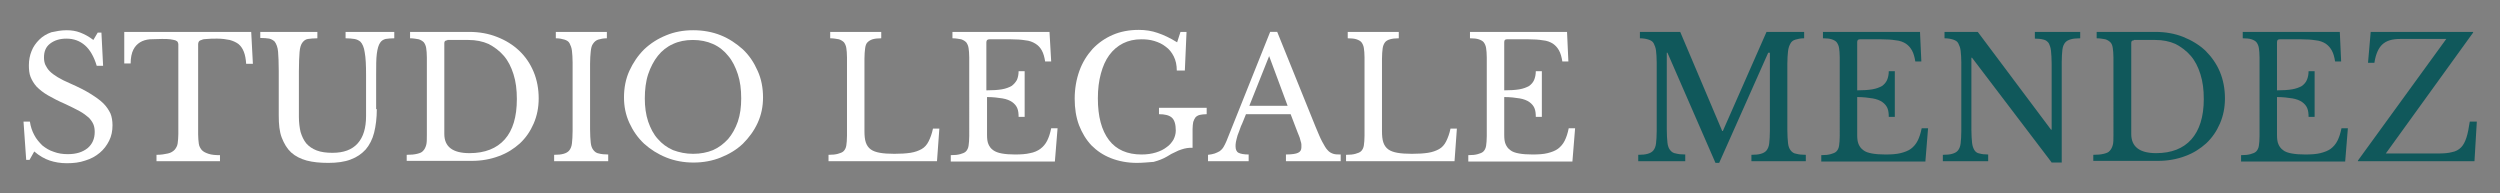
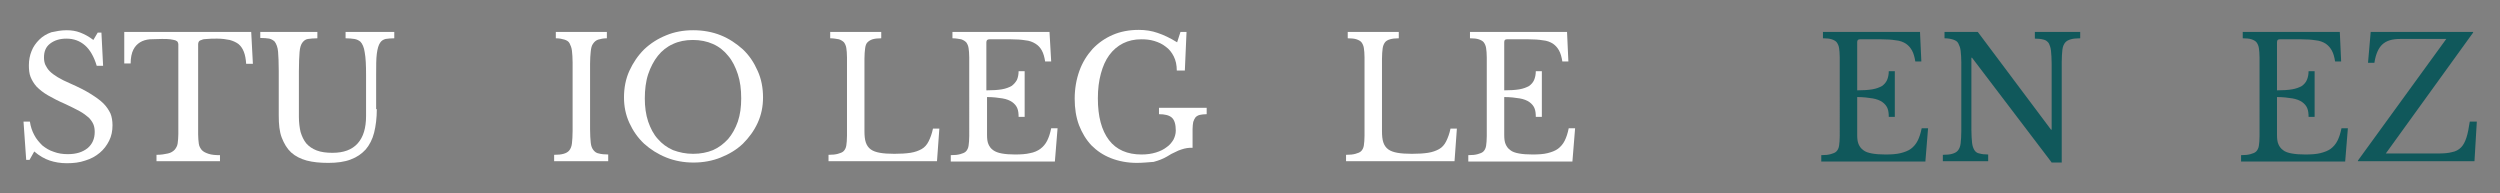
<svg xmlns="http://www.w3.org/2000/svg" version="1.1" id="Livello_1" x="0px" y="0px" viewBox="0 0 744.4 57.5" style="enable-background:new 0 0 744.4 57.5;" xml:space="preserve">
  <rect x="0" y="0" width="744.4" height="57.5" fill="#808080" stroke="none" />
  <style type="text/css">
	.st0{fill:#FFFFFF;}
	.st1{fill:#10585B;}
</style>
  <g>
    <path class="st0" d="M7,36.2h1.9c0.2,1.5,0.7,2.9,1.3,4c0.6,1.2,1.5,2.2,2.4,3.1c1,0.8,2.1,1.5,3.4,1.9c1.3,0.5,2.7,0.7,4.2,0.7   c2.5,0,4.4-0.6,5.9-1.8c1.4-1.2,2.1-2.8,2.1-4.8c0-0.8-0.1-1.6-0.4-2.3c-0.3-0.7-0.8-1.4-1.4-2c-0.7-0.6-1.6-1.3-2.7-1.9   c-1.1-0.6-2.5-1.3-4.2-2.1c-2.1-0.9-3.8-1.8-5.2-2.6c-1.4-0.8-2.5-1.7-3.4-2.6c-0.8-0.9-1.4-1.9-1.8-2.9c-0.4-1-0.5-2.2-0.5-3.5   c0-1.5,0.3-3,0.8-4.2c0.5-1.3,1.3-2.4,2.3-3.4c1-1,2.2-1.7,3.6-2.2C16.7,9.3,18.2,9,19.8,9c1.5,0,2.8,0.2,4.1,0.7   c1.3,0.5,2.6,1.2,3.9,2.2l1.3-2.2h1.1l0.5,9.9h-1.9c-0.8-2.7-2-4.8-3.5-6.1c-1.5-1.3-3.3-2-5.5-2c-2,0-3.6,0.5-4.9,1.5   s-1.8,2.4-1.8,4.1c0,0.8,0.1,1.5,0.4,2.2c0.3,0.6,0.7,1.3,1.3,1.9c0.6,0.6,1.4,1.2,2.4,1.8c1,0.6,2.2,1.2,3.6,1.8   c2.5,1.1,4.5,2.1,6.1,3.1c1.6,1,2.9,1.9,3.9,2.9c1,1,1.6,2,2.1,3c0.4,1,0.6,2.2,0.6,3.5c0,1.7-0.3,3.2-1,4.6   c-0.7,1.4-1.6,2.6-2.8,3.6s-2.6,1.8-4.3,2.3c-1.7,0.6-3.5,0.8-5.5,0.8c-1.9,0-3.6-0.3-5.1-0.8c-1.5-0.5-3.1-1.4-4.6-2.7l-1.4,2.5   H7.8L7,36.2z" />
    <path class="st0" d="M75.3,19h-2c-0.1-1.4-0.3-2.6-0.7-3.6c-0.4-1-0.9-1.7-1.6-2.3c-0.7-0.5-1.5-0.9-2.6-1.2   c-1-0.2-2.3-0.4-3.7-0.4c-1.2,0-2.2,0-3,0.1c-0.8,0-1.3,0.1-1.7,0.3c-0.4,0.1-0.7,0.3-0.8,0.5c-0.1,0.2-0.2,0.4-0.2,0.7V40   c0,1.1,0.1,2,0.2,2.8c0.1,0.8,0.5,1.4,0.9,1.9c0.5,0.5,1.1,0.8,2,1.1s2,0.4,3.4,0.4V48H46.6v-1.9c1.4,0,2.5-0.2,3.4-0.4   c0.9-0.2,1.5-0.6,2-1.1c0.4-0.5,0.8-1.1,0.9-1.9c0.1-0.8,0.2-1.7,0.2-2.8V13.2c0-0.3-0.1-0.5-0.2-0.7c-0.1-0.2-0.3-0.3-0.7-0.5   c-0.4-0.1-0.8-0.2-1.5-0.3c-0.6-0.1-1.5-0.1-2.5-0.1c-1.3,0-2.5,0.1-3.6,0.1c-1.1,0.1-2.1,0.4-2.9,0.9c-0.8,0.5-1.5,1.2-2,2.2   s-0.8,2.4-0.8,4.1H37V9.5h37.8L75.3,19z" />
    <path class="st0" d="M112.2,32.5c0,2.6-0.3,5-0.8,7c-0.5,2-1.4,3.7-2.5,5c-1.2,1.3-2.6,2.3-4.5,3c-1.8,0.7-4.1,1-6.6,1   c-2.5,0-4.6-0.2-6.5-0.7c-1.8-0.5-3.4-1.3-4.6-2.4c-1.2-1.1-2.1-2.6-2.8-4.4s-0.9-4-0.9-6.6V21.1c0-2.5-0.1-4.4-0.2-5.7   c-0.1-1.3-0.5-2.3-1-3c-0.4-0.4-0.9-0.7-1.6-0.9c-0.7-0.1-1.6-0.2-2.7-0.2V9.5h17v1.9c-1.1,0-2,0.1-2.8,0.2c-0.7,0.1-1.2,0.5-1.6,1   c-0.5,0.6-0.8,1.6-0.9,2.9c-0.1,1.3-0.2,3.2-0.2,5.7v13.6c0,1.7,0.2,3.2,0.5,4.5c0.4,1.3,0.9,2.4,1.7,3.4c0.8,0.9,1.8,1.6,3.1,2.1   c1.3,0.5,2.9,0.7,4.7,0.7c3.3,0,5.8-0.9,7.5-2.8c1.7-1.9,2.5-4.6,2.5-8.2V22.4c0-3-0.1-5.2-0.4-6.8c-0.2-1.5-0.7-2.6-1.3-3.2   c-0.5-0.4-1.1-0.7-1.8-0.8c-0.7-0.1-1.6-0.2-2.6-0.2V9.5h14.5v1.9c-1.1,0-1.9,0.1-2.6,0.2c-0.7,0.2-1.2,0.5-1.6,1.1   c-0.5,0.7-0.8,1.8-1,3.3c-0.2,1.5-0.2,3.6-0.2,6.4V32.5z" />
-     <path class="st0" d="M121.1,48v-1.9c1.3,0,2.3-0.1,3.1-0.3c0.8-0.2,1.4-0.4,1.8-0.9c0.4-0.4,0.7-1,0.9-1.7c0.2-0.7,0.2-1.7,0.2-2.9   V17.1c0-1.2-0.1-2.1-0.2-2.8c-0.1-0.7-0.4-1.3-0.7-1.7c-0.4-0.4-0.9-0.7-1.5-0.9c-0.7-0.1-1.5-0.3-2.6-0.3V9.5h17.6   c3,0,5.8,0.5,8.3,1.5c2.6,1,4.8,2.4,6.6,4.1c1.9,1.8,3.3,3.9,4.3,6.3c1,2.4,1.5,5.1,1.5,7.9c0,2.7-0.5,5.2-1.5,7.5   c-1,2.3-2.3,4.2-4.1,5.9c-1.8,1.6-3.8,2.9-6.3,3.8c-2.4,0.9-5.1,1.4-8,1.4H121.1z M133.2,12c-0.6,0-0.9,0.3-0.9,0.8v27.1   c0,3.8,2.5,5.7,7.5,5.7c4.6,0,8.1-1.4,10.5-4.1c2.4-2.7,3.6-6.7,3.6-12c0-2.8-0.3-5.2-1-7.4c-0.7-2.2-1.6-4-2.9-5.5   s-2.8-2.6-4.5-3.5c-1.8-0.8-3.8-1.2-6-1.2H133.2z" />
    <path class="st0" d="M175.7,38.5c0,1.7,0.1,3,0.2,4c0.1,1,0.4,1.7,0.8,2.2c0.4,0.5,0.9,0.9,1.6,1c0.7,0.2,1.7,0.3,2.8,0.3V48H165   v-1.9c1.2,0,2.1-0.1,2.8-0.3c0.7-0.2,1.3-0.5,1.7-1s0.7-1.2,0.8-2.1c0.1-0.9,0.2-2.2,0.2-3.7V18.6c0-1.4-0.1-2.6-0.2-3.5   c-0.1-0.9-0.4-1.6-0.7-2.2s-0.9-0.9-1.5-1.1c-0.7-0.2-1.5-0.4-2.6-0.4V9.5h15.2v1.9c-1.1,0-1.9,0.2-2.6,0.4   c-0.6,0.2-1.1,0.6-1.5,1.2c-0.4,0.5-0.6,1.3-0.7,2.3c-0.1,1-0.2,2.2-0.2,3.7V38.5z" />
    <path class="st0" d="M206.4,9c2.9,0,5.7,0.5,8.2,1.5c2.5,1,4.7,2.5,6.6,4.2c1.9,1.8,3.3,3.9,4.4,6.4c1.1,2.4,1.6,5.1,1.6,7.9   c0,2.7-0.5,5.2-1.6,7.6c-1.1,2.4-2.6,4.4-4.4,6.2c-1.9,1.8-4.1,3.1-6.6,4.1c-2.5,1-5.2,1.5-8.1,1.5s-5.6-0.5-8.1-1.5   c-2.5-1-4.7-2.4-6.6-4.1c-1.9-1.8-3.3-3.8-4.4-6.2c-1.1-2.4-1.6-4.9-1.6-7.6c0-2.8,0.5-5.5,1.6-7.9c1.1-2.4,2.5-4.5,4.4-6.4   c1.9-1.8,4.1-3.2,6.6-4.2C200.8,9.5,203.5,9,206.4,9z M206.4,45.8c2.2,0,4.2-0.4,5.9-1.1c1.8-0.8,3.2-1.9,4.5-3.3   c1.2-1.4,2.2-3.2,2.9-5.2c0.7-2.1,1-4.3,1-6.9c0-2.7-0.3-5.1-1-7.2c-0.7-2.1-1.6-4-2.9-5.5c-1.2-1.5-2.7-2.7-4.5-3.5   c-1.8-0.8-3.8-1.2-6-1.2c-2.2,0-4.2,0.4-5.9,1.2c-1.8,0.8-3.3,2-4.5,3.5c-1.2,1.5-2.2,3.4-2.9,5.5c-0.7,2.1-1,4.6-1,7.2   c0,2.5,0.3,4.8,1,6.9c0.7,2,1.6,3.8,2.9,5.2c1.2,1.4,2.7,2.5,4.5,3.3C202.3,45.4,204.2,45.8,206.4,45.8z" />
    <path class="st0" d="M279,48h-32.3v-1.9c1.2,0,2.1-0.1,2.8-0.3c0.7-0.2,1.3-0.4,1.7-0.8c0.4-0.4,0.7-1,0.8-1.7   c0.1-0.7,0.2-1.7,0.2-2.9V17.1c0-1.2-0.1-2.1-0.2-2.8c-0.1-0.7-0.4-1.3-0.7-1.7c-0.4-0.4-0.9-0.7-1.5-0.9c-0.7-0.1-1.5-0.3-2.6-0.3   V9.5h15.2v1.9c-1.1,0-1.9,0.1-2.6,0.3c-0.6,0.2-1.1,0.5-1.5,0.9c-0.4,0.4-0.6,1-0.7,1.8c-0.1,0.8-0.2,1.8-0.2,3.1V39   c0,1.4,0.1,2.5,0.4,3.4c0.3,0.9,0.8,1.6,1.5,2.1c0.7,0.5,1.6,0.8,2.7,1c1.1,0.2,2.6,0.3,4.3,0.3c1.9,0,3.5-0.1,4.8-0.3   c1.3-0.2,2.4-0.6,3.3-1.1c0.9-0.5,1.6-1.3,2.1-2.3c0.5-1,1-2.3,1.3-3.8h1.9L279,48z" />
    <path class="st0" d="M293.8,26.9c1.8,0,3.3-0.1,4.5-0.3c1.2-0.2,2.2-0.6,2.9-1c0.7-0.5,1.2-1.1,1.6-1.8c0.3-0.7,0.5-1.6,0.5-2.6   h1.8v13.6h-1.8c0-1-0.1-1.9-0.4-2.6c-0.3-0.7-0.8-1.3-1.5-1.8c-0.7-0.5-1.7-0.9-2.9-1.1c-1.2-0.2-2.8-0.4-4.6-0.4v11.3   c0,1.1,0.1,2,0.4,2.7c0.3,0.7,0.7,1.3,1.4,1.8s1.5,0.8,2.6,1c1.1,0.2,2.4,0.3,3.9,0.3c1.8,0,3.3-0.1,4.5-0.4   c1.2-0.2,2.3-0.7,3.1-1.3c0.8-0.6,1.5-1.4,2-2.4c0.5-1,0.9-2.2,1.2-3.7h1.9l-0.8,9.9h-31v-1.9c1.2,0,2.1-0.1,2.8-0.3   c0.7-0.2,1.3-0.4,1.7-0.8c0.4-0.4,0.7-1,0.8-1.7c0.1-0.7,0.2-1.7,0.2-2.9V17.1c0-1.2-0.1-2.1-0.2-2.8c-0.1-0.7-0.4-1.3-0.7-1.7   c-0.4-0.4-0.9-0.7-1.5-0.9c-0.7-0.1-1.5-0.3-2.6-0.3V9.5h28.9l0.5,8.8h-1.8c-0.2-1.3-0.5-2.4-1-3.3s-1.1-1.5-1.9-2   c-0.8-0.5-1.8-0.9-3-1c-1.2-0.2-2.6-0.3-4.3-0.3h-6.4c-0.6,0-0.9,0.3-0.9,0.9V26.9z" />
    <path class="st0" d="M338.5,48.5c-2.8,0-5.4-0.5-7.7-1.4c-2.3-0.9-4.2-2.2-5.8-3.8c-1.6-1.7-2.8-3.7-3.7-6c-0.9-2.4-1.3-5-1.3-7.9   c0-3,0.5-5.8,1.4-8.3c0.9-2.5,2.2-4.6,3.9-6.5c1.7-1.8,3.7-3.2,6-4.2c2.3-1,4.9-1.5,7.8-1.5c2,0,3.9,0.3,5.6,0.9   c1.8,0.6,3.7,1.5,5.8,2.8l1-3.1h1.8L352.8,21h-2.4c0-1.6-0.3-3-0.9-4.2c-0.6-1.2-1.4-2.2-2.4-2.9c-1-0.8-2.1-1.3-3.4-1.7   c-1.3-0.4-2.6-0.5-3.9-0.5c-2,0-3.8,0.4-5.4,1.2c-1.6,0.8-3,2-4.1,3.5c-1.1,1.5-1.9,3.3-2.5,5.5c-0.6,2.2-0.9,4.6-0.9,7.4   c0,5.4,1.1,9.5,3.3,12.4c2.2,2.9,5.5,4.3,9.7,4.3c1.6,0,3-0.2,4.3-0.6c1.3-0.4,2.3-0.9,3.2-1.6c0.9-0.6,1.5-1.4,2-2.2   c0.4-0.8,0.7-1.7,0.7-2.7c0-1.9-0.4-3.2-1.2-3.9c-0.8-0.7-2.1-1-3.8-1v-1.9h14.2v1.9c-0.8,0-1.5,0.1-2,0.2c-0.5,0.1-1,0.4-1.3,0.7   c-0.3,0.4-0.5,0.8-0.7,1.4c-0.1,0.6-0.2,1.3-0.2,2.1v5.6c-0.6,0-1.2,0-1.7,0.1c-0.5,0.1-1.1,0.2-1.6,0.4c-0.6,0.2-1.2,0.4-1.9,0.8   c-0.7,0.3-1.5,0.7-2.4,1.3c-1.2,0.7-2.5,1.2-4,1.6C342,48.3,340.3,48.5,338.5,48.5z" />
-     <path class="st0" d="M384.3,34H371c-0.6,1.4-1,2.6-1.5,3.6c-0.4,1.1-0.7,2-1,2.7c-0.2,0.8-0.4,1.4-0.5,2c-0.1,0.5-0.1,1-0.1,1.3   c0,0.9,0.3,1.6,0.9,1.9c0.6,0.3,1.6,0.5,3,0.5V48h-12.1v-1.9c0.8-0.1,1.4-0.2,2-0.4c0.5-0.2,1-0.4,1.5-0.7c0.4-0.3,0.8-0.7,1.1-1.2   c0.3-0.5,0.6-1.1,0.9-1.8l13-32.5h2.1l11.4,28.2c0.8,1.9,1.4,3.4,2,4.5c0.6,1.1,1.1,2,1.6,2.5c0.5,0.6,1.1,0.9,1.7,1.1   c0.6,0.2,1.4,0.2,2.2,0.2v2h-16.3v-2c1.8,0,3-0.2,3.6-0.5c0.7-0.3,1-0.9,1-1.6c0-0.3,0-0.6,0-0.9c0-0.3-0.1-0.6-0.2-0.9   c-0.1-0.3-0.2-0.7-0.3-1.1c-0.2-0.4-0.3-0.9-0.6-1.5L384.3,34z M372,31.5h11.4l-5.5-14.8L372,31.5z" />
    <path class="st0" d="M433.1,48h-32.3v-1.9c1.2,0,2.1-0.1,2.8-0.3c0.7-0.2,1.3-0.4,1.7-0.8c0.4-0.4,0.7-1,0.8-1.7   c0.1-0.7,0.2-1.7,0.2-2.9V17.1c0-1.2-0.1-2.1-0.2-2.8c-0.1-0.7-0.4-1.3-0.7-1.7c-0.3-0.4-0.9-0.7-1.5-0.9s-1.5-0.3-2.6-0.3V9.5   h15.2v1.9c-1.1,0-1.9,0.1-2.6,0.3c-0.7,0.2-1.2,0.5-1.5,0.9c-0.3,0.4-0.6,1-0.7,1.8c-0.1,0.8-0.2,1.8-0.2,3.1V39   c0,1.4,0.1,2.5,0.4,3.4c0.3,0.9,0.8,1.6,1.5,2.1c0.7,0.5,1.6,0.8,2.7,1c1.1,0.2,2.6,0.3,4.3,0.3c1.9,0,3.5-0.1,4.8-0.3   c1.3-0.2,2.4-0.6,3.3-1.1c0.9-0.5,1.6-1.3,2.1-2.3c0.5-1,1-2.3,1.3-3.8h1.9L433.1,48z" />
    <path class="st0" d="M447.9,26.9c1.8,0,3.3-0.1,4.5-0.3c1.2-0.2,2.2-0.6,2.9-1c0.7-0.5,1.2-1.1,1.5-1.8c0.3-0.7,0.5-1.6,0.5-2.6   h1.8v13.6h-1.8c0-1-0.1-1.9-0.4-2.6c-0.3-0.7-0.8-1.3-1.5-1.8c-0.7-0.5-1.7-0.9-2.9-1.1s-2.8-0.4-4.6-0.4v11.3c0,1.1,0.1,2,0.4,2.7   c0.3,0.7,0.7,1.3,1.4,1.8c0.6,0.5,1.5,0.8,2.6,1c1.1,0.2,2.4,0.3,4,0.3c1.8,0,3.3-0.1,4.5-0.4s2.3-0.7,3.1-1.3   c0.8-0.6,1.5-1.4,2-2.4c0.5-1,0.9-2.2,1.2-3.7h1.9l-0.8,9.9h-31v-1.9c1.2,0,2.1-0.1,2.8-0.3c0.7-0.2,1.3-0.4,1.7-0.8   c0.4-0.4,0.7-1,0.8-1.7c0.1-0.7,0.2-1.7,0.2-2.9V17.1c0-1.2-0.1-2.1-0.2-2.8c-0.1-0.7-0.4-1.3-0.7-1.7c-0.3-0.4-0.9-0.7-1.5-0.9   s-1.5-0.3-2.6-0.3V9.5h28.9l0.4,8.8h-1.8c-0.2-1.3-0.5-2.4-1-3.3s-1.1-1.5-1.8-2c-0.8-0.5-1.8-0.9-3-1c-1.2-0.2-2.6-0.3-4.3-0.3   h-6.4c-0.6,0-0.8,0.3-0.8,0.9V26.9z" />
-     <path class="st1" d="M513,39l13-29.5h11.2v1.9c-1.1,0-1.9,0.2-2.6,0.4c-0.7,0.2-1.2,0.6-1.5,1.2c-0.3,0.5-0.6,1.3-0.7,2.3   c-0.1,1-0.2,2.2-0.2,3.7v19.6c0,1.7,0.1,3,0.2,4c0.1,1,0.4,1.7,0.8,2.2c0.4,0.5,0.9,0.9,1.7,1c0.7,0.2,1.7,0.3,2.8,0.3V48h-16.2   v-1.9c1.2,0,2.1-0.1,2.8-0.3c0.7-0.2,1.3-0.5,1.7-1s0.7-1.2,0.8-2.1c0.1-0.9,0.2-2.2,0.2-3.7V15.7h-0.5l-14.6,32.8h-1.1l-14.3-32.8   h-0.2v22.8c0,1.7,0.1,3,0.2,4c0.1,1,0.4,1.7,0.8,2.2c0.4,0.5,0.9,0.9,1.7,1c0.7,0.2,1.7,0.3,2.8,0.3V48h-14v-1.9   c1.2,0,2.1-0.1,2.8-0.3c0.7-0.2,1.3-0.5,1.7-1s0.7-1.2,0.8-2.1c0.1-0.9,0.2-2.2,0.2-3.7V18.6c0-1.4-0.1-2.6-0.2-3.5   c-0.1-0.9-0.4-1.6-0.7-2.2s-0.9-0.9-1.5-1.1s-1.5-0.4-2.6-0.4V9.5h12L512.8,39H513z" />
    <path class="st1" d="M553,26.9c1.8,0,3.3-0.1,4.5-0.3c1.2-0.2,2.2-0.6,2.9-1c0.7-0.5,1.2-1.1,1.5-1.8c0.3-0.7,0.5-1.6,0.5-2.6h1.8   v13.6h-1.8c0-1-0.1-1.9-0.4-2.6c-0.3-0.7-0.8-1.3-1.5-1.8c-0.7-0.5-1.7-0.9-2.9-1.1s-2.8-0.4-4.6-0.4v11.3c0,1.1,0.1,2,0.4,2.7   c0.3,0.7,0.7,1.3,1.4,1.8c0.6,0.5,1.5,0.8,2.6,1c1.1,0.2,2.4,0.3,4,0.3c1.8,0,3.3-0.1,4.5-0.4s2.3-0.7,3.1-1.3   c0.8-0.6,1.5-1.4,2-2.4c0.5-1,0.9-2.2,1.2-3.7h1.9l-0.8,9.9h-31v-1.9c1.2,0,2.1-0.1,2.8-0.3c0.7-0.2,1.3-0.4,1.7-0.8   c0.4-0.4,0.7-1,0.8-1.7c0.1-0.7,0.2-1.7,0.2-2.9V17.1c0-1.2-0.1-2.1-0.2-2.8c-0.1-0.7-0.4-1.3-0.7-1.7c-0.3-0.4-0.9-0.7-1.5-0.9   s-1.5-0.3-2.6-0.3V9.5h28.9l0.4,8.8h-1.8c-0.2-1.3-0.5-2.4-1-3.3s-1.1-1.5-1.8-2c-0.8-0.5-1.8-0.9-3-1c-1.2-0.2-2.6-0.3-4.3-0.3   h-6.4c-0.6,0-0.8,0.3-0.8,0.9V26.9z" />
    <path class="st1" d="M611,48.5l-23.8-31.3h-0.2v21.3c0,1.7,0.1,3,0.2,4c0.1,1,0.4,1.7,0.7,2.2c0.3,0.5,0.8,0.9,1.5,1   c0.7,0.2,1.5,0.3,2.6,0.3V48h-13.5v-1.9c1.2,0,2.1-0.1,2.8-0.3c0.7-0.2,1.3-0.5,1.7-1s0.7-1.2,0.8-2.1c0.1-0.9,0.2-2.2,0.2-3.7   V18.6c0-1.4-0.1-2.6-0.2-3.5c-0.1-0.9-0.4-1.6-0.7-2.2s-0.9-0.9-1.5-1.1s-1.5-0.4-2.6-0.4V9.5h9.9l21.8,29.1h0.2V19   c0-1.6-0.1-2.9-0.2-3.9c-0.1-1-0.4-1.7-0.7-2.3c-0.4-0.5-0.9-0.9-1.5-1c-0.7-0.2-1.5-0.3-2.6-0.3V9.5h13.5v1.9   c-1.2,0-2.1,0.1-2.8,0.3c-0.7,0.2-1.3,0.5-1.7,1c-0.4,0.5-0.7,1.2-0.8,2.1c-0.1,0.9-0.2,2.2-0.2,3.7v29.9H611z" />
-     <path class="st1" d="M623.3,48v-1.9c1.3,0,2.3-0.1,3.1-0.3c0.8-0.2,1.4-0.4,1.8-0.9c0.4-0.4,0.7-1,0.9-1.7c0.2-0.7,0.2-1.7,0.2-2.9   V17.1c0-1.2-0.1-2.1-0.2-2.8c-0.1-0.7-0.3-1.3-0.7-1.7c-0.4-0.4-0.9-0.7-1.5-0.9c-0.7-0.1-1.5-0.3-2.6-0.3V9.5h17.5   c3,0,5.8,0.5,8.3,1.5c2.5,1,4.8,2.4,6.6,4.1c1.8,1.8,3.3,3.9,4.3,6.3c1,2.4,1.5,5.1,1.5,7.9c0,2.7-0.5,5.2-1.5,7.5   c-1,2.3-2.3,4.2-4.1,5.9c-1.8,1.6-3.8,2.9-6.3,3.8c-2.4,0.9-5.1,1.4-8,1.4H623.3z M635.4,12c-0.6,0-0.8,0.3-0.8,0.8v27.1   c0,3.8,2.5,5.7,7.4,5.7c4.6,0,8.1-1.4,10.5-4.1c2.4-2.7,3.7-6.7,3.7-12c0-2.8-0.3-5.2-1-7.4c-0.7-2.2-1.6-4-2.9-5.5   s-2.8-2.6-4.5-3.5c-1.8-0.8-3.8-1.2-6-1.2H635.4z" />
    <path class="st1" d="M678,26.9c1.8,0,3.3-0.1,4.5-0.3c1.2-0.2,2.2-0.6,2.9-1c0.7-0.5,1.2-1.1,1.5-1.8c0.3-0.7,0.5-1.6,0.5-2.6h1.8   v13.6h-1.8c0-1-0.1-1.9-0.4-2.6c-0.3-0.7-0.8-1.3-1.5-1.8c-0.7-0.5-1.7-0.9-2.9-1.1s-2.8-0.4-4.6-0.4v11.3c0,1.1,0.1,2,0.4,2.7   c0.3,0.7,0.7,1.3,1.4,1.8c0.6,0.5,1.5,0.8,2.6,1c1.1,0.2,2.4,0.3,4,0.3c1.8,0,3.3-0.1,4.5-0.4s2.3-0.7,3.1-1.3   c0.8-0.6,1.5-1.4,2-2.4c0.5-1,0.9-2.2,1.2-3.7h1.9l-0.8,9.9h-31v-1.9c1.2,0,2.1-0.1,2.8-0.3c0.7-0.2,1.3-0.4,1.7-0.8   c0.4-0.4,0.7-1,0.8-1.7c0.1-0.7,0.2-1.7,0.2-2.9V17.1c0-1.2-0.1-2.1-0.2-2.8c-0.1-0.7-0.4-1.3-0.7-1.7c-0.3-0.4-0.9-0.7-1.5-0.9   s-1.5-0.3-2.6-0.3V9.5h28.9l0.4,8.8h-1.8c-0.2-1.3-0.5-2.4-1-3.3s-1.1-1.5-1.8-2c-0.8-0.5-1.8-0.9-3-1c-1.2-0.2-2.6-0.3-4.3-0.3   h-6.4c-0.6,0-0.8,0.3-0.8,0.9V26.9z" />
    <path class="st1" d="M736.8,48h-34.7v-0.2l26.3-36.2h-13.7c-2.4,0-4.1,0.5-5.3,1.6c-1.2,1.1-2,2.9-2.4,5.5h-1.9l0.8-9.2h30.5v0.2   l-26,36h15.5c1.7,0,3.1-0.1,4.2-0.4c1.1-0.2,2-0.7,2.7-1.4c0.7-0.7,1.2-1.7,1.6-2.9c0.4-1.2,0.7-2.8,1-4.8h2.1L736.8,48z" />
  </g>
</svg>